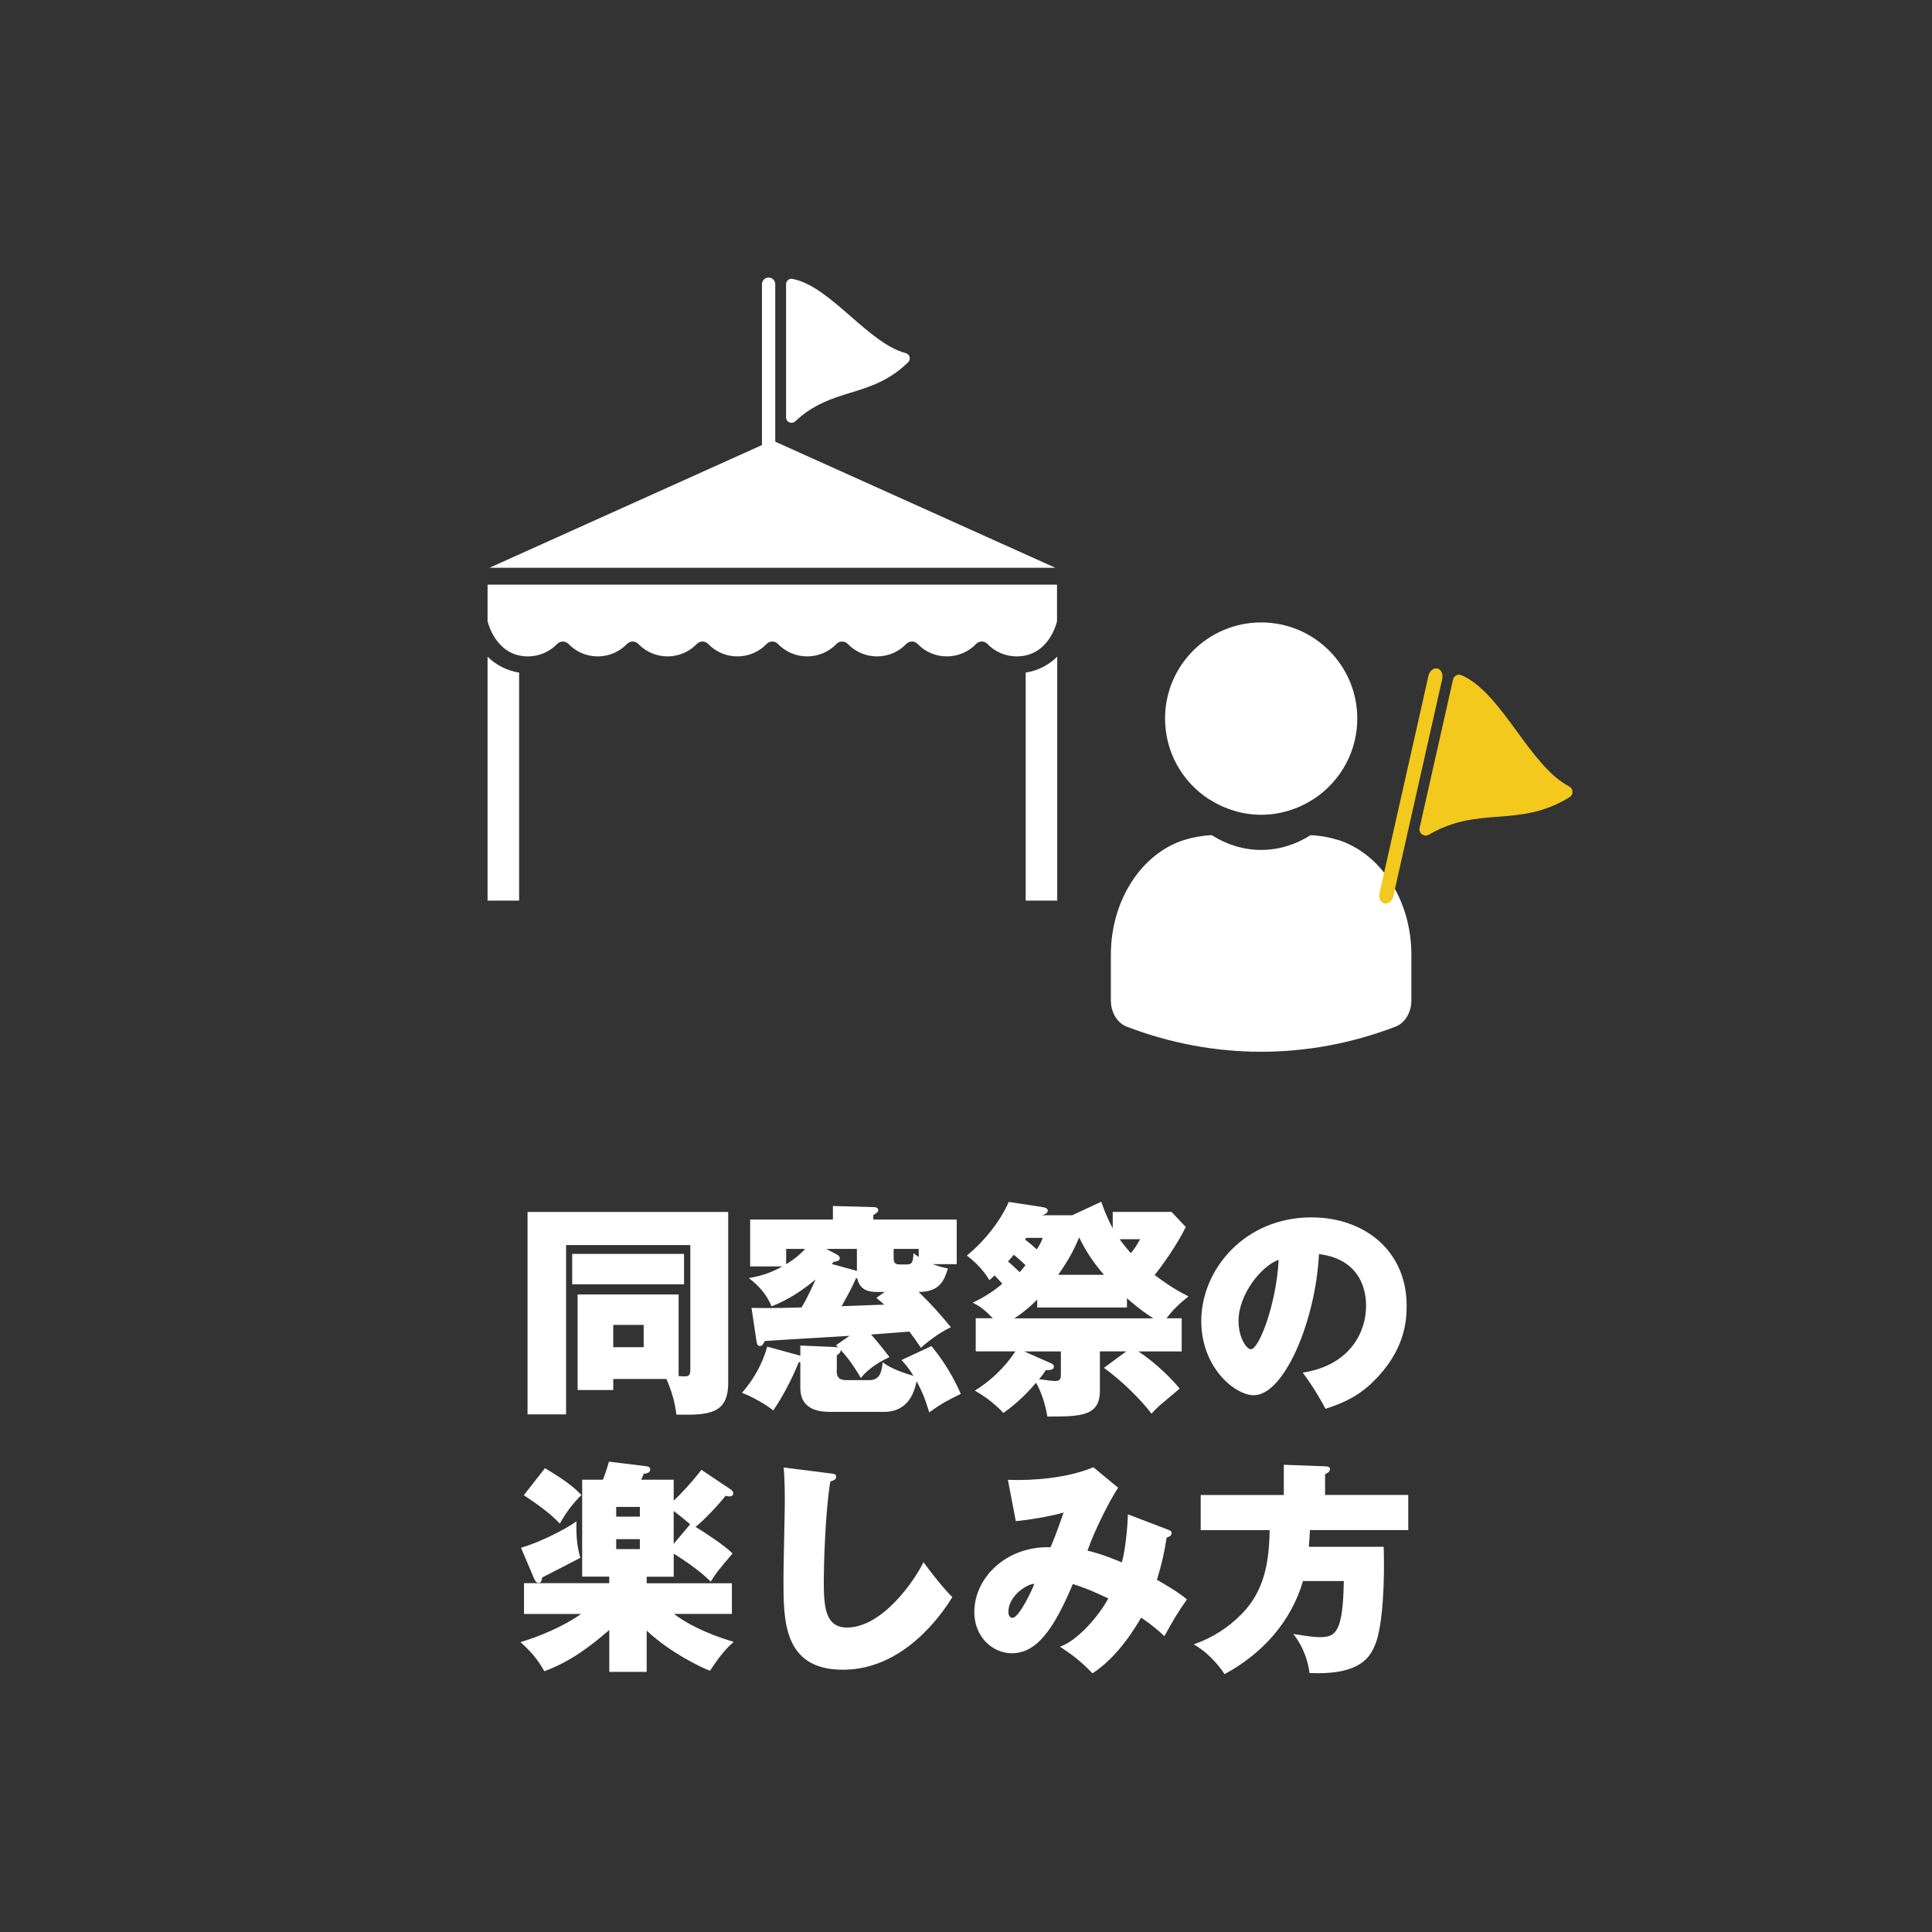
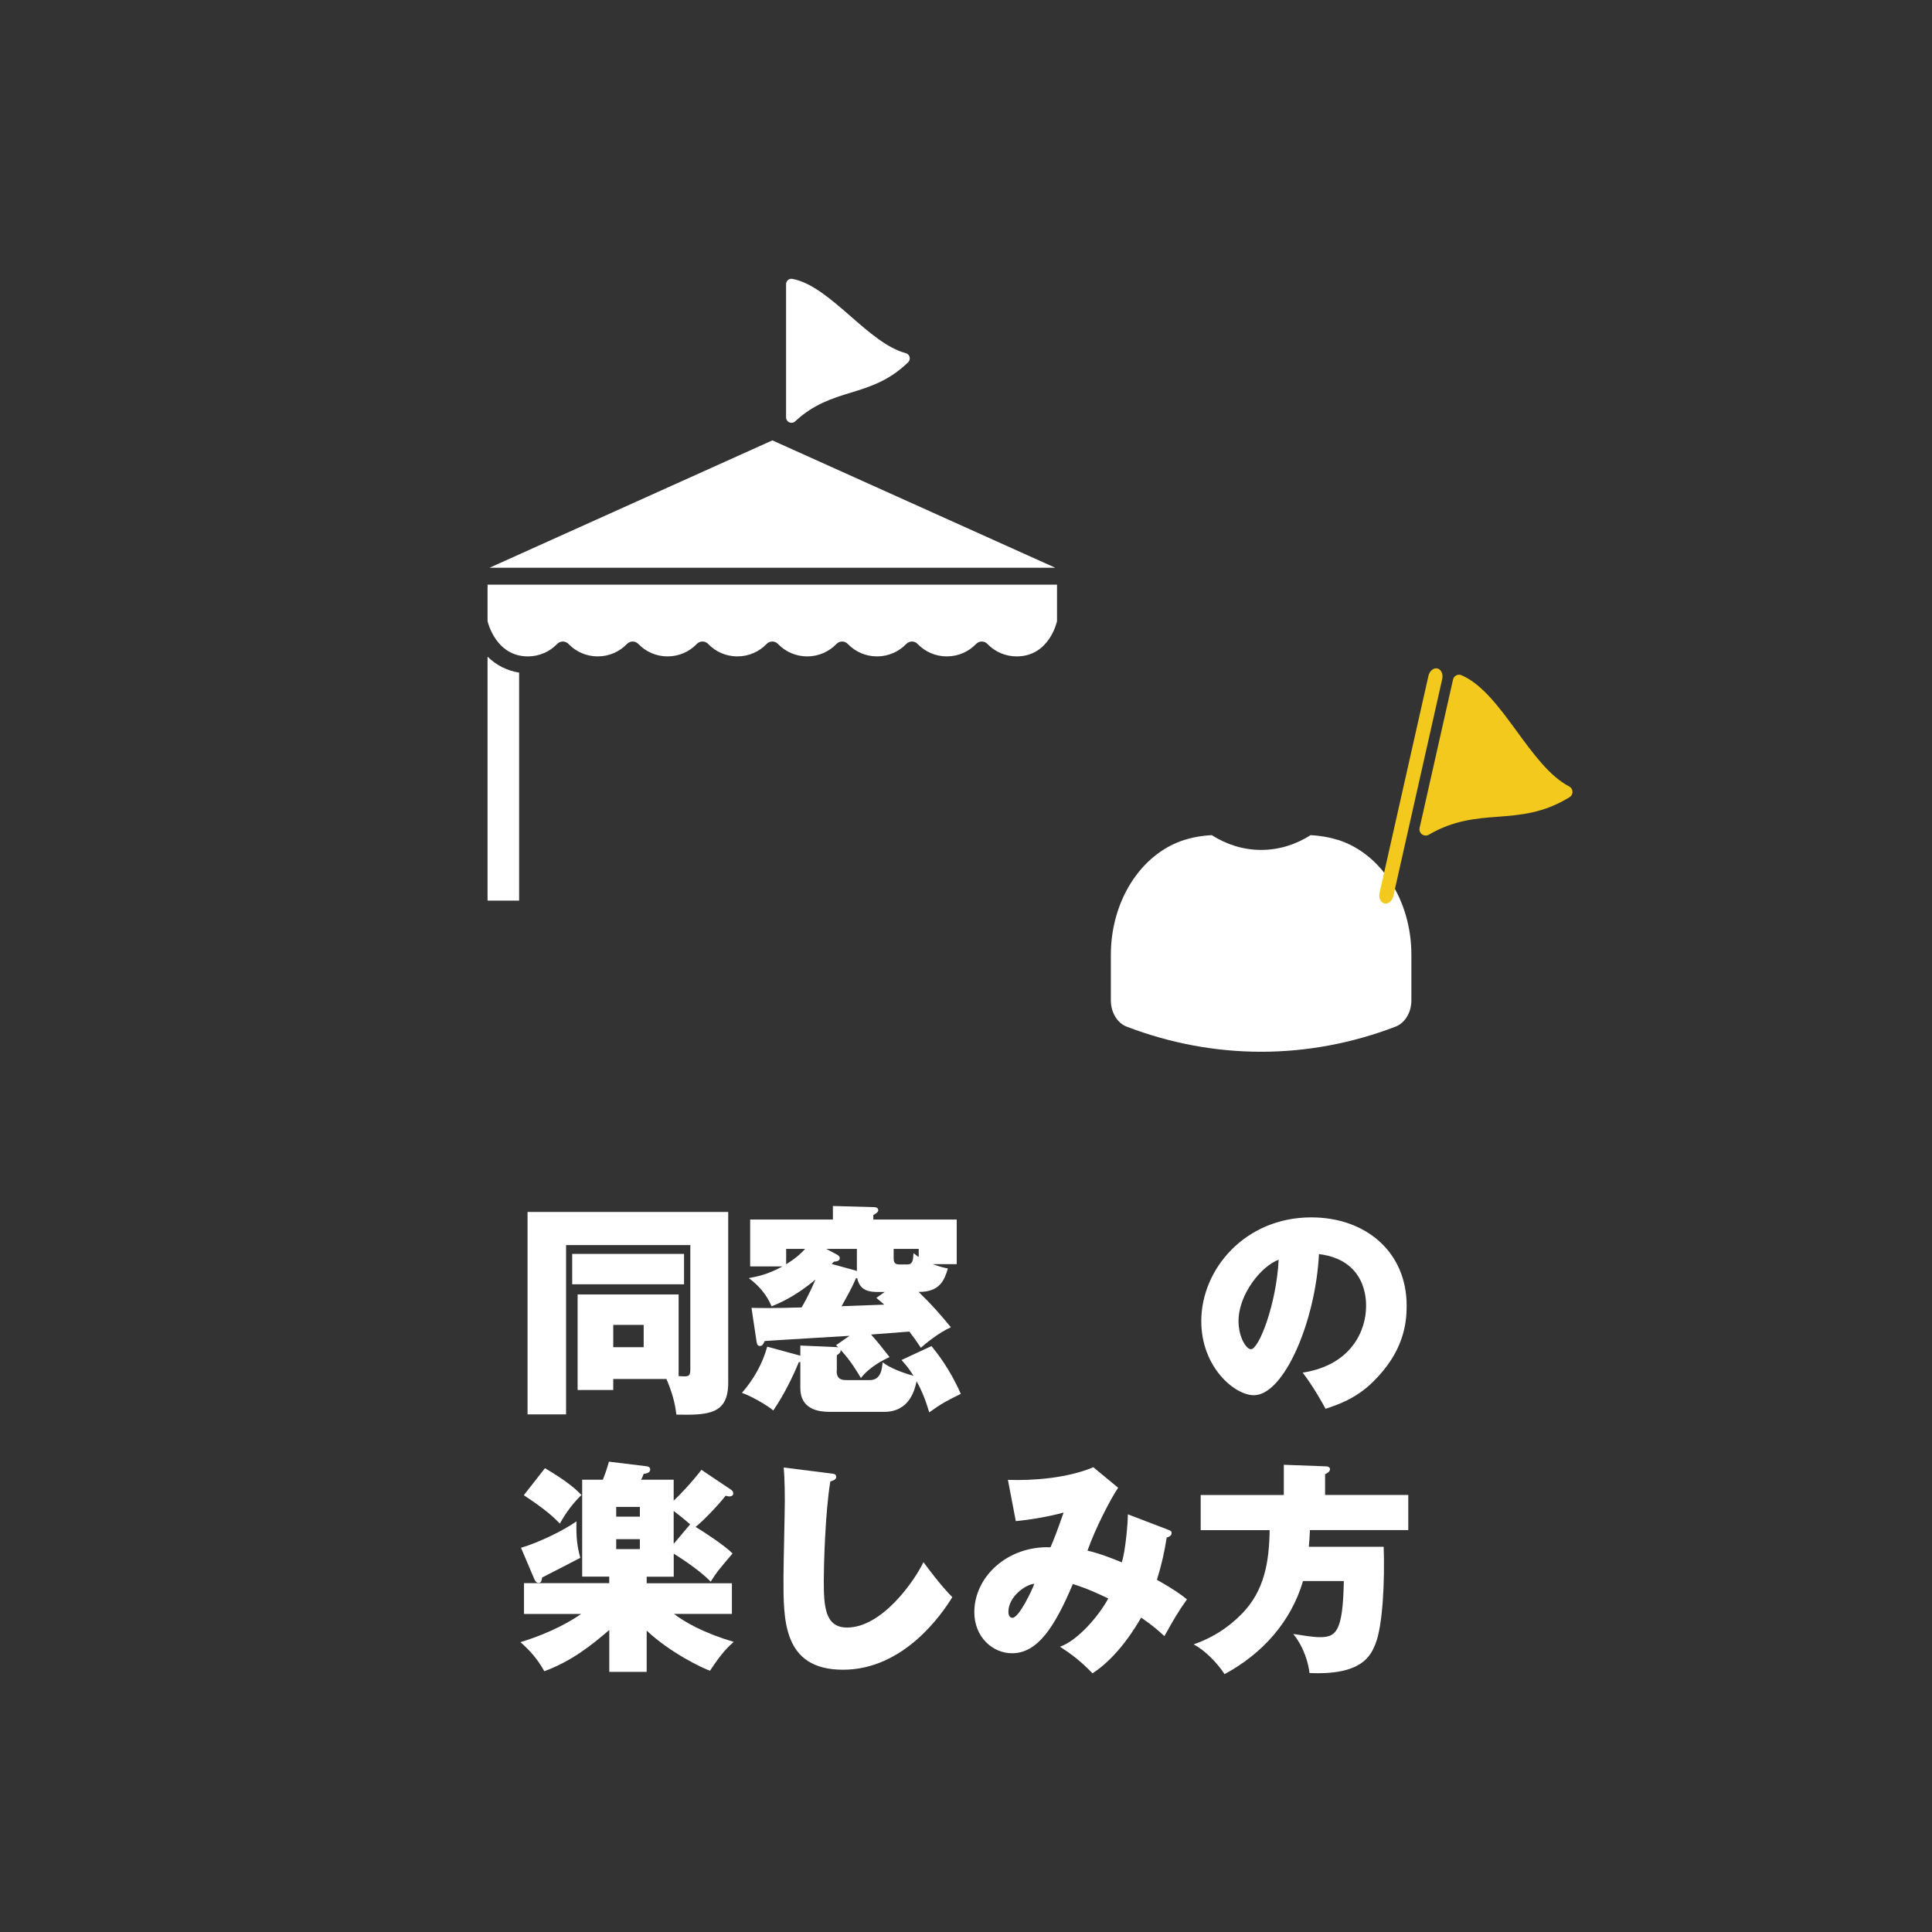
<svg xmlns="http://www.w3.org/2000/svg" id="_1-btn-OL前" data-name="1-btn-OL前" width="360" height="360" viewBox="0 0 360 360">
  <rect x="0" y="0" width="360" height="360" fill="#333333" stroke="none" />
  <defs>
    <style>
      .cls-1 {
        fill: #fff;
      }

      .cls-2 {
        fill: #f2c91c;
      }
    </style>
  </defs>
  <g>
    <g>
-       <path class="cls-1" d="M143.22,84.49c-.69,0-1.24-.56-1.24-1.24v-30.29c0-.69.56-1.24,1.24-1.24.69,0,1.24.56,1.24,1.24v30.29c0,.69-.56,1.24-1.24,1.24Z" />
      <path class="cls-1" d="M90.85,122.36v45.46h5.88v-42.49c-2.27-.35-4.31-1.42-5.88-2.97Z" />
-       <path class="cls-1" d="M191.12,125.33v42.49h5.88v-45.46c-1.57,1.55-3.6,2.62-5.88,2.97Z" />
      <polygon class="cls-1" points="196.63 105.79 143.92 82.06 91.22 105.79 196.63 105.79" />
      <path class="cls-1" d="M197,108.94h-106.15v6.8s1.44,6.57,7.52,6.57c2.14,0,4.08-.89,5.45-2.32.58-.6,1.54-.6,2.11,0,1.37,1.43,3.31,2.32,5.45,2.32s4.08-.89,5.45-2.32c.58-.6,1.54-.6,2.11,0,1.37,1.43,3.31,2.32,5.45,2.32s4.08-.89,5.45-2.32c.58-.6,1.54-.6,2.11,0,1.37,1.43,3.31,2.32,5.45,2.32s4.08-.89,5.45-2.32c.58-.6,1.54-.6,2.11,0,1.37,1.43,3.31,2.32,5.45,2.32s4.08-.89,5.45-2.32c.58-.6,1.54-.6,2.11,0,1.37,1.43,3.31,2.32,5.45,2.32s4.08-.89,5.45-2.32c.58-.6,1.54-.6,2.11,0,1.37,1.43,3.31,2.32,5.45,2.32s4.08-.89,5.45-2.32c.58-.6,1.54-.6,2.11,0,1.37,1.43,3.31,2.32,5.45,2.32,6.15,0,7.52-6.57,7.52-6.57v-6.8Z" />
      <path class="cls-1" d="M147.48,78.78c-.14,0-.27-.03-.4-.08-.37-.16-.61-.52-.61-.93v-24.81c0-.3.13-.58.36-.78.18-.15.41-.23.65-.23.06,0,.12,0,.18.02,3.63.67,7.3,3.88,10.86,6.98,3.35,2.93,6.82,5.95,10.25,6.85.35.09.63.37.72.72.09.35,0,.73-.27.98-3.56,3.48-7.19,4.59-10.7,5.67-3.39,1.04-6.9,2.12-10.35,5.34-.19.18-.44.27-.69.27Z" />
    </g>
    <g>
      <path class="cls-1" d="M114.27,256.95v2.06h-6.64v-17.81h18.82v15.21c1.72.13,2.18.17,2.18-1.18v-23.23h-23.15v31.55h-7.18v-37.72h37.39v31.84c0,5.84-3.65,6.05-9.66,5.92-.25-2.14-.76-4.07-1.85-6.64h-9.91ZM127.46,233.64v5.67h-20.84v-5.67h20.84ZM114.27,246.87v4.16h5.67v-4.16h-5.67Z" />
      <path class="cls-1" d="M155.9,255.44c0,1.64,1.01,1.72,1.89,1.72h4.28c2.1,0,2.27-2.06,2.39-3.32,1.39,1.09,3.78,1.97,5.75,2.52-.92-1.51-1.6-2.23-2.23-2.94l5.59-2.6c1.05,1.3,3.44,4.29,5.46,8.91-2.65,1.3-3.61,1.81-5.88,3.44-.97-3.15-1.51-4.2-2.35-5.8-.34,1.51-1.26,5.71-6.05,5.71h-9.91c-1.72,0-3.15-.21-4.24-1.05-1.05-.8-1.47-1.97-1.47-3.45v-4.79l-.29.04c-1.22,2.98-2.86,6.22-4.75,8.99-1.34-1.13-4.33-2.77-5.84-3.28,2.18-2.52,3.82-5.38,4.71-8.61l6.17,1.68v-1.89l6.72.29c.08,0,.17.04.34.08-.13-.17-.25-.29-.42-.42l2.52-1.76c-2.52.17-13.57.8-15.79.97-.34.67-.46.92-.92.92-.5,0-.55-.5-.63-.97l-.92-6.13c1.6.04,4.28.08,9.33-.08,1.18-1.93,2.35-4.62,2.6-5.21-3.7,3.15-6.89,4.5-8.19,5-.84-2.06-2.39-3.91-4.24-5.25,1.47-.29,3.57-.67,6.26-2.18h-6.01v-8.74h15.42v-2.52l7.65.21c.38,0,.8.13.8.59,0,.25-.21.5-.92.88v.84h15.54v8.32h-4.45c1.3.5,2.14.67,2.81.8-.63,2.02-1.39,4.41-5.46,4.37,2.39,2.31,4.03,4.16,6.01,6.59-2.23.97-4.92,3.19-5.59,3.82-.8-1.22-1.34-1.97-2.14-3.02-2.39.17-4.75.38-7.14.55,1.18,1.3,2.39,2.86,3.44,4.2-.97.46-3.7,1.76-5.33,3.91-.71-1.18-1.81-3.11-3.78-5.25.04.34-.08.59-.71,1.01v2.9ZM146.49,235.57c1.93-1.18,2.98-2.23,3.53-2.86h-3.53v2.86ZM159.42,236.75c.13.04.17.04.25.08v-4.12h-5.71l1.97,1.05c.42.21.55.46.55.67,0,.55-.63.63-1.09.67l-.42.42,4.45,1.22ZM164.84,240.74h-1.26c-1.43,0-3.36-.13-3.86-2.6-.08.04-.13.04-.21.04-.84,1.89-1.39,2.86-2.69,5.21,3.28-.13,3.74-.13,7.94-.29-.5-.46-.76-.67-1.47-1.26l1.55-1.09ZM166.52,232.71v1.64c0,.55,0,1.26,1.01,1.26h1.51c1.05,0,1.09-.76,1.18-2.1.59.46.71.55.97.71v-1.51h-4.66Z" />
-       <path class="cls-1" d="M194.32,224.94c.25.04.92.17.92.63,0,.55-.71.76-1.09.88h5.63l5.42-2.52c.8,2.31,1.47,3.7,2.14,4.96v-3.07h10.96l2.65,2.81c-1.64,3.4-4.66,7.56-5.8,8.95,1.81,1.34,3.15,2.35,6.3,3.99-1.55,1.22-3.11,2.69-4.07,4.08h2.81v6.17h-8.07c3.4,2.23,6.51,5.42,7.69,6.93-.59.5-3.23,2.73-3.78,3.19-.63.59-1.05,1.01-1.47,1.47-1.76-2.35-5.25-5.92-8.86-8.53l4.16-3.07h-4.91v7.31c0,4.83-3.61,4.83-9.79,4.83-.59-3.65-1.85-5.84-2.1-6.3-1.22,1.43-3.32,3.7-6.09,5.63-1.13-1.22-2.94-2.81-5.33-4.16,4.16-2.56,6.55-5.76,7.56-7.31h-7.39v-6.17h3.19c-1.55-1.6-2.31-2.18-3.74-2.9,2.81-1.34,4.62-2.77,5.5-3.53-.67-.76-1.13-1.26-1.43-1.55-.5.46-.63.59-.97.88-1.05-1.76-2.52-3.32-4.2-4.58,4.58-3.78,6.97-8.02,7.81-10l6.34.97ZM191.09,235.74c-.25-.25-1.18-1.13-2.18-1.93-.17.21-.92,1.05-1.09,1.26.5.38.92.8,2.18,1.97.25-.25.55-.59,1.09-1.3ZM214.91,245.65c-1.01-.63-2.48-1.6-4.92-3.74v1.72h-16.72v-1.47c-1.26,1.3-2.81,2.56-4.24,3.49h25.88ZM190.88,251.83l4.83,2.14c.34.13.67.29.67.71,0,.38-.38.67-1.51.63-.38.59-.76,1.13-1.26,1.68,1.93.25,2.6.34,3.02.34,1.05,0,1.05-.59,1.05-1.39v-4.12h-6.81ZM191.22,230.65c-.13.17-.17.21-.21.34.76.55,1.43,1.13,2.18,1.81.55-.8.88-1.47,1.09-2.14h-3.07ZM205.71,237.54c-2.18-2.52-3.49-4.62-4.62-6.97-.84,2.02-1.81,3.99-3.91,6.97h8.53ZM208.65,230.91c.29.46.8,1.13,2.06,2.6.71-.84,1.18-1.55,1.72-2.6h-3.78Z" />
      <path class="cls-1" d="M242.75,255.77c9.12-1.43,11.8-7.9,11.8-12.39,0-1.26,0-8.61-8.78-9.7-.63,12.52-6.51,26.3-12.14,26.3-3.53,0-9.79-5.17-9.79-13.82,0-9.66,8.15-19.32,20.5-19.32,10.04,0,17.77,6.34,17.77,16.47,0,3.19-.5,8.57-6.34,14.24-3.11,3.07-6.6,4.24-8.78,4.96-.38-.76-2.27-4.16-4.24-6.72ZM230.78,246.16c0,2.98,1.43,5.25,2.31,5.25,1.51,0,4.75-8.44,5.17-16.68-3.23,1.18-7.48,6.43-7.48,11.43Z" />
      <path class="cls-1" d="M97.64,300.71v-5.71h15.88v-1.22h-5.04v-18.06h3.86c.42-1.09.59-1.51,1.13-3.36l6.89.84c.46.04.8.21.8.63,0,.63-.8.76-1.22.8-.17.46-.25.63-.46,1.09h6.05v3.91c1.13-1.05,3.19-3.19,5.17-5.75l5.38,3.61c.34.21.55.42.55.8s-.34.55-.76.55c-.13,0-.25-.04-.67-.13-1.39,1.81-4.41,4.92-5.59,5.8,1.6.97,5.46,3.49,6.89,4.96-2.81,3.32-2.9,3.4-4.07,5.25-2.39-2.48-6.68-5.08-6.89-5.21v4.29h-5.04v1.22h15.88v5.71h-10.8c2.06,1.55,5.5,3.53,11.13,5.21-.92.84-2.14,1.89-4.41,5.38-1.34-.46-7.39-3.32-11.8-7.48v7.69h-6.97v-7.81c-3.4,2.94-7.1,5.84-12.1,7.69-1.26-2.23-2.52-3.7-4.45-5.42,5.92-1.81,9.62-4.07,11.3-5.25h-10.63ZM97.09,288.4c3.19-.92,7.9-3.19,10.33-4.92-.08,3.07.13,4.62.71,6.8-.55.29-4.7,2.44-7.1,3.66-.13.63-.17,1.01-.71,1.01-.38,0-.63-.42-.76-.71l-2.48-5.84ZM101.54,273.57c4.62,2.73,5.97,4.16,6.81,5-1.39,1.34-2.81,3.11-4.03,5.33-1.3-1.34-2.77-2.69-6.72-5.29l3.95-5.04ZM114.82,282.6h4.41v-1.81h-4.41v1.81ZM119.23,286.8h-4.41v1.85h4.41v-1.85ZM128.6,284.03c-1.39-1.18-1.89-1.6-3.07-2.48v6.13l3.07-3.65Z" />
      <path class="cls-1" d="M154.68,274.54c.76.08,1.13.13,1.13.67,0,.5-.55.67-1.09.84-.97,5.8-1.22,15.92-1.22,18.4,0,4.75.17,8.82,4.33,8.82,6.6,0,12.64-8.82,14.24-12.18,3.19,4.28,4.58,5.71,5.38,6.51-1.97,3.23-9.07,13.53-20.37,13.53s-11.09-9.45-11.09-17.18c0-2.27.25-12.27.25-14.33,0-.42,0-3.91-.21-6.17l8.65,1.09Z" />
      <path class="cls-1" d="M217.64,285.04c.46.17.67.25.67.63,0,.59-.71.76-.92.84-.42,2.69-.88,4.83-1.81,7.86,3.11,1.76,4.58,2.81,5.59,3.65-1.68,2.39-2.35,3.53-4.2,6.85-1.09-.97-1.81-1.72-4.33-3.45-.92,1.55-4.2,7.23-9.07,10.38-2.14-2.23-3.86-3.53-6.05-4.96,3.15-1.09,7.1-5.5,8.99-8.99-3.57-1.72-5.5-2.35-6.6-2.69-3.49,8.28-6.68,12.9-11.34,12.9-3.65,0-7.02-3.07-7.02-7.65,0-6.64,6.22-12.39,14.2-12.1.88-2.1.97-2.31,2.44-6.47-2.86.8-6.6,1.39-8.91,1.6l-1.47-7.69c4.79.17,11.13-.34,15.92-2.35l4.62,3.82c-1.39,2.06-4.24,7.52-5.71,11.72.88.21,2.56.59,6.39,2.18.71-2.23,1.13-7.39,1.13-8.95l7.48,2.86ZM187.9,300.37c0,.38.13,1.09.76,1.09,1.22,0,3.7-5.25,4.07-6.34-1.39.04-4.83,2.23-4.83,5.25Z" />
      <path class="cls-1" d="M239.22,278.57v-5.63l7.81.29c.38,0,.8.13.8.55,0,.46-.59.76-.92.92v3.86h15.5v6.55h-18.32c-.08,1.85-.17,2.6-.21,3.11h13.95c.21,6.09-.13,14.79-1.6,18.27-.84,1.93-2.39,5.71-12.22,5.25-.21-1.72-.92-4.62-3.02-7.27,1.68.25,3.61.59,4.92.59,2.98,0,4.33-.88,4.49-10.46h-7.6c-2.23,7.6-7.6,13.57-14.62,17.35-1.3-2.02-3.65-4.45-5.76-5.54,3.53-1.26,6.34-3.02,8.99-5.71,4.24-4.33,5.08-9.75,5.17-15.58h-12.85v-6.55h15.5Z" />
    </g>
    <g>
      <path class="cls-1" d="M249.33,156.51s-.02,0-.03,0c-1.12-.35-2.25-.59-3.4-.74-.56-.07-1.12-.13-1.69-.15-2.75,1.75-5.88,2.75-9.21,2.75s-6.45-1-9.21-2.75c-.56.02-1.13.08-1.69.15-1.15.15-2.28.38-3.4.74-.01,0-.02,0-.03,0-8.07,2.57-13.68,11.35-13.68,21.41v8.49c0,2.23,1.19,4.22,2.95,4.89,8.15,3.12,16.6,4.68,25.05,4.68s16.9-1.56,25.05-4.68c1.76-.68,2.95-2.66,2.95-4.89v-3.46c0-2.88,0-5.04,0-5.04,0-10.06-5.6-18.85-13.68-21.41Z" />
-       <path class="cls-1" d="M225.14,148.83c.13.08.26.16.39.24,1.37.86,2.85,1.53,4.43,2,1.62.5,3.31.75,5.04.75s3.42-.25,5.05-.75c1.58-.46,3.07-1.14,4.43-2,.13-.08.26-.15.39-.24,4.84-3.21,8.04-8.7,8.04-14.94,0-9.89-8.02-17.91-17.91-17.91s-17.91,8.02-17.91,17.91c0,6.24,3.2,11.74,8.04,14.94Z" />
    </g>
  </g>
  <g>
    <path class="cls-2" d="M257.97,168.34c-.71-.16-1.11-1.03-.91-1.95l9.11-40.46c.21-.92.95-1.53,1.66-1.37.71.16,1.11,1.03.91,1.95l-9.11,40.46c-.21.92-.95,1.53-1.66,1.37Z" />
    <path class="cls-2" d="M265.4,155.66c-.15-.03-.3-.1-.43-.19-.37-.27-.55-.74-.45-1.19l6.23-27.66c.08-.33.3-.62.6-.77.24-.12.52-.16.78-.1.07.02.14.04.2.07,3.88,1.66,7.17,6.16,10.35,10.51,3,4.11,6.11,8.35,9.71,10.21.37.19.61.57.62.98.02.42-.19.81-.55,1.03-4.85,2.99-9.17,3.32-13.35,3.64-4.05.31-8.23.63-12.88,3.35-.26.15-.56.19-.84.13Z" />
  </g>
</svg>